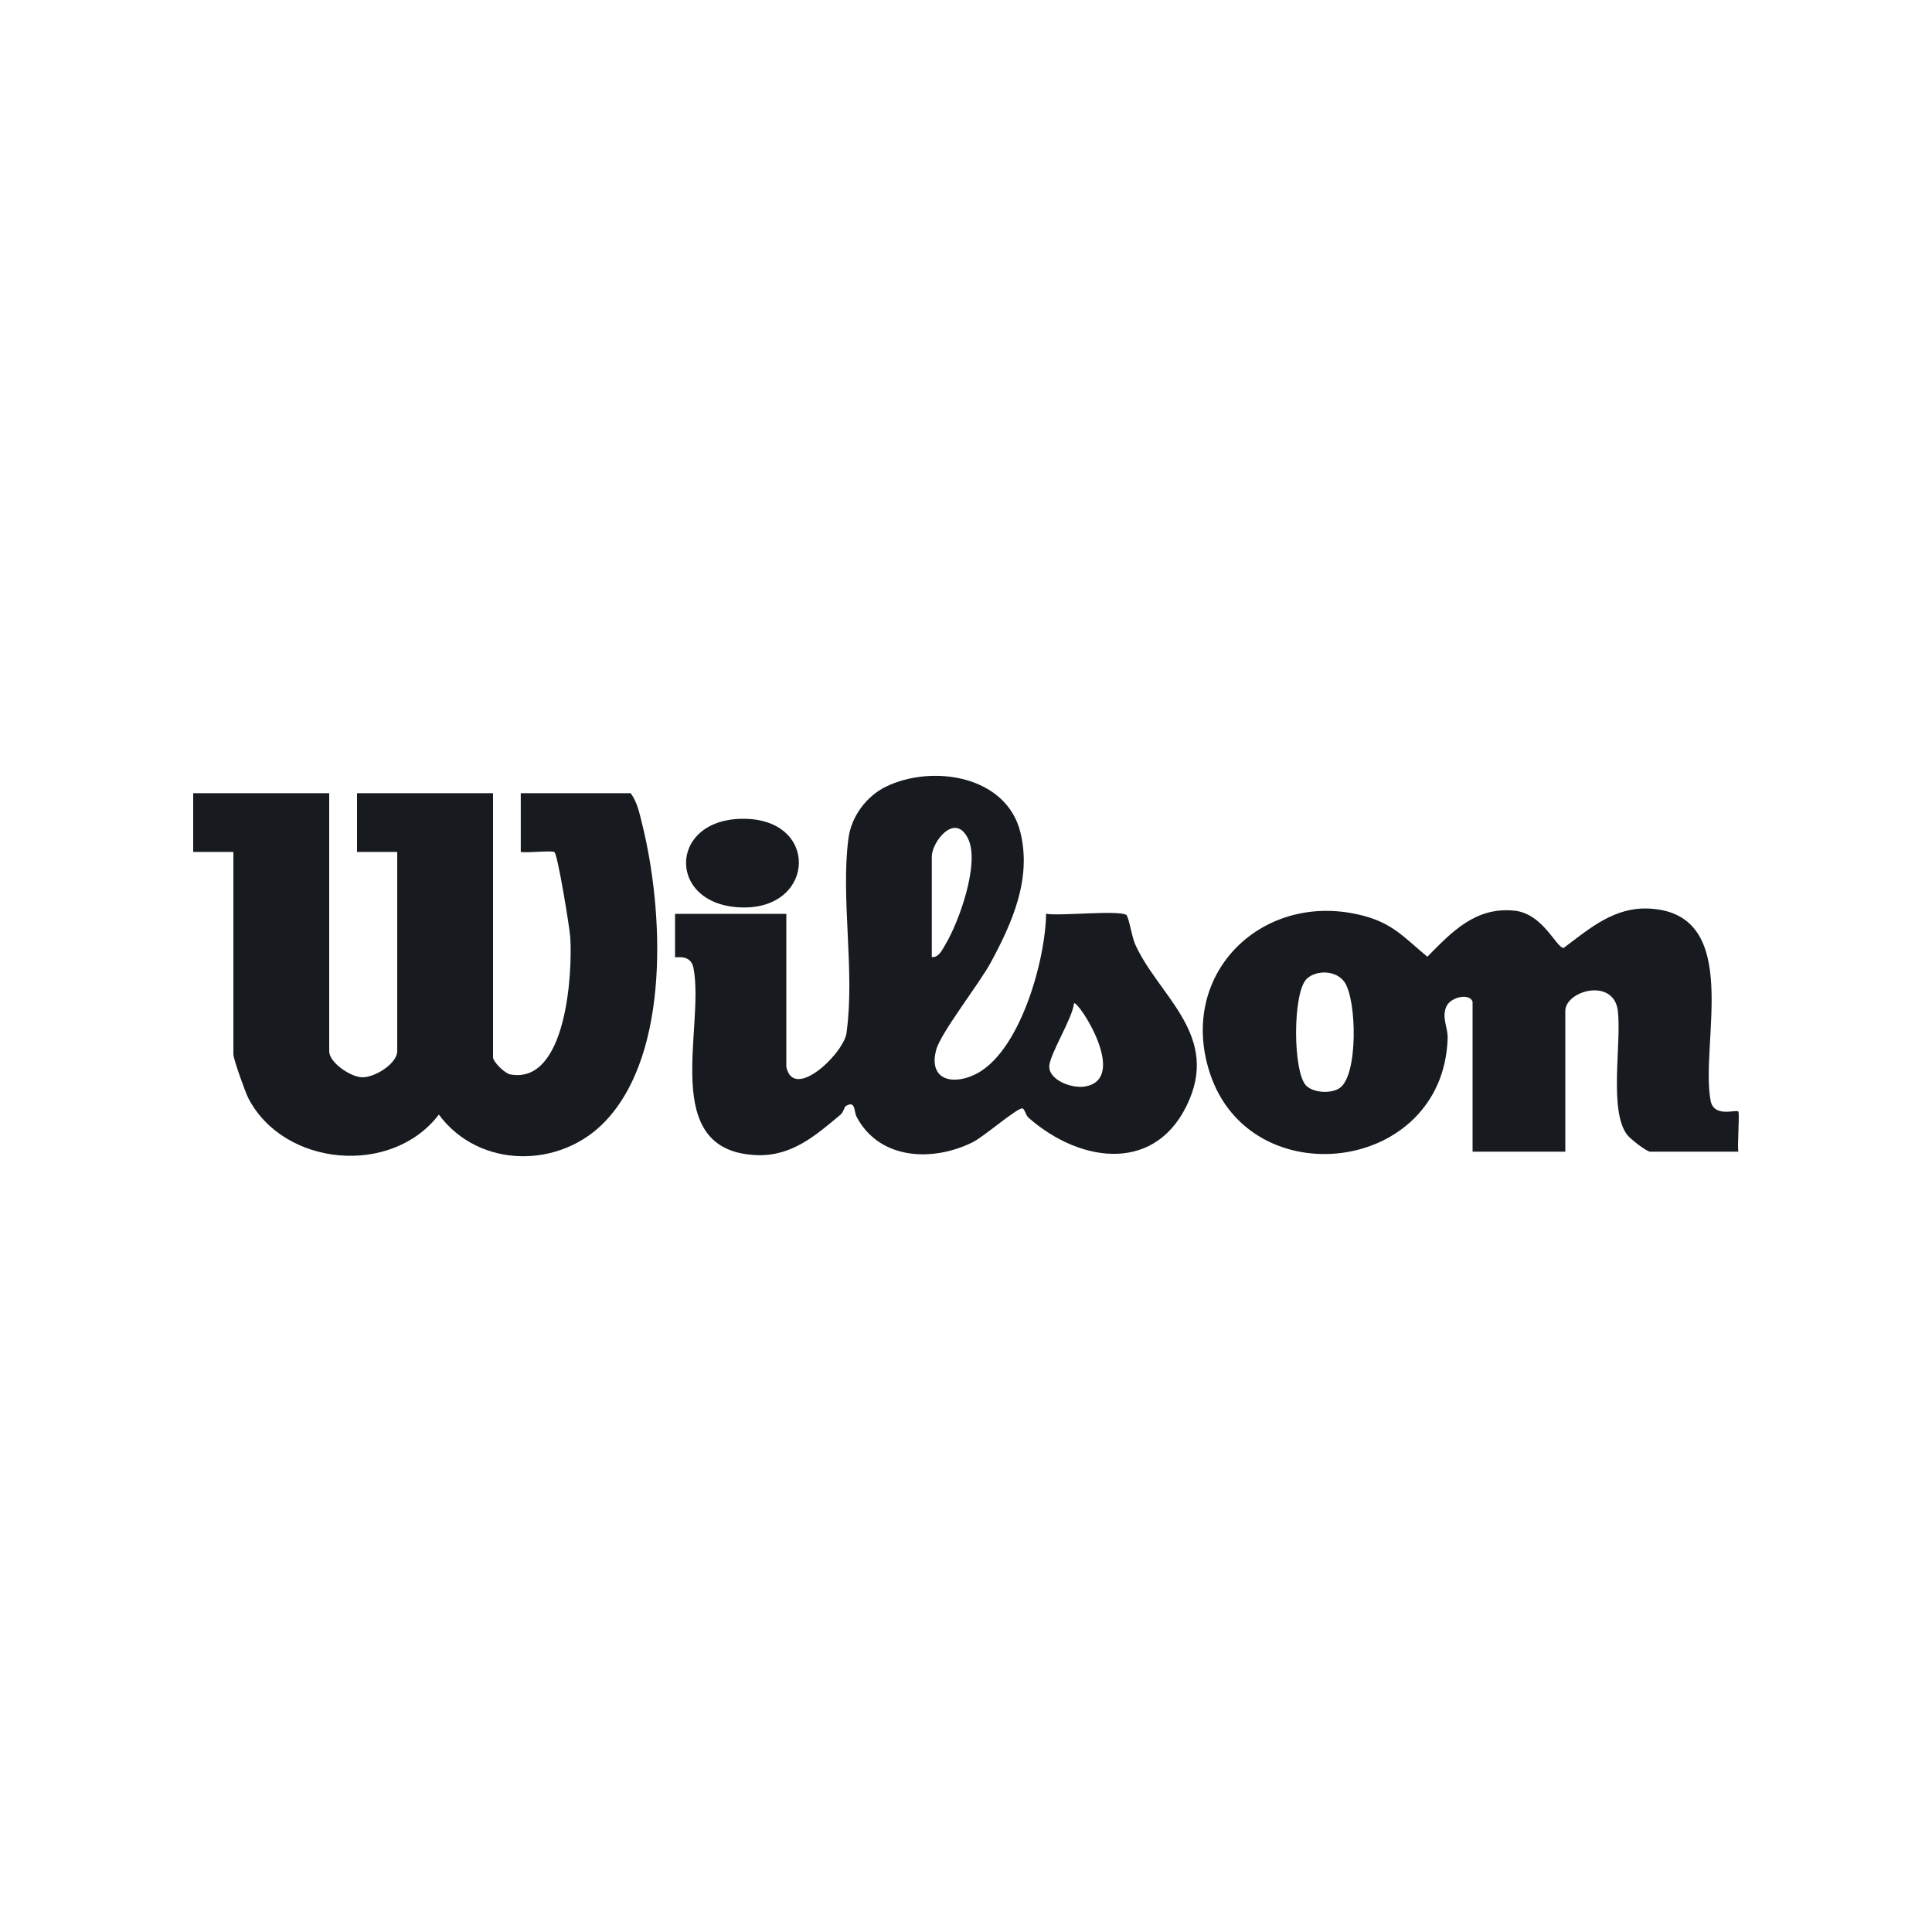
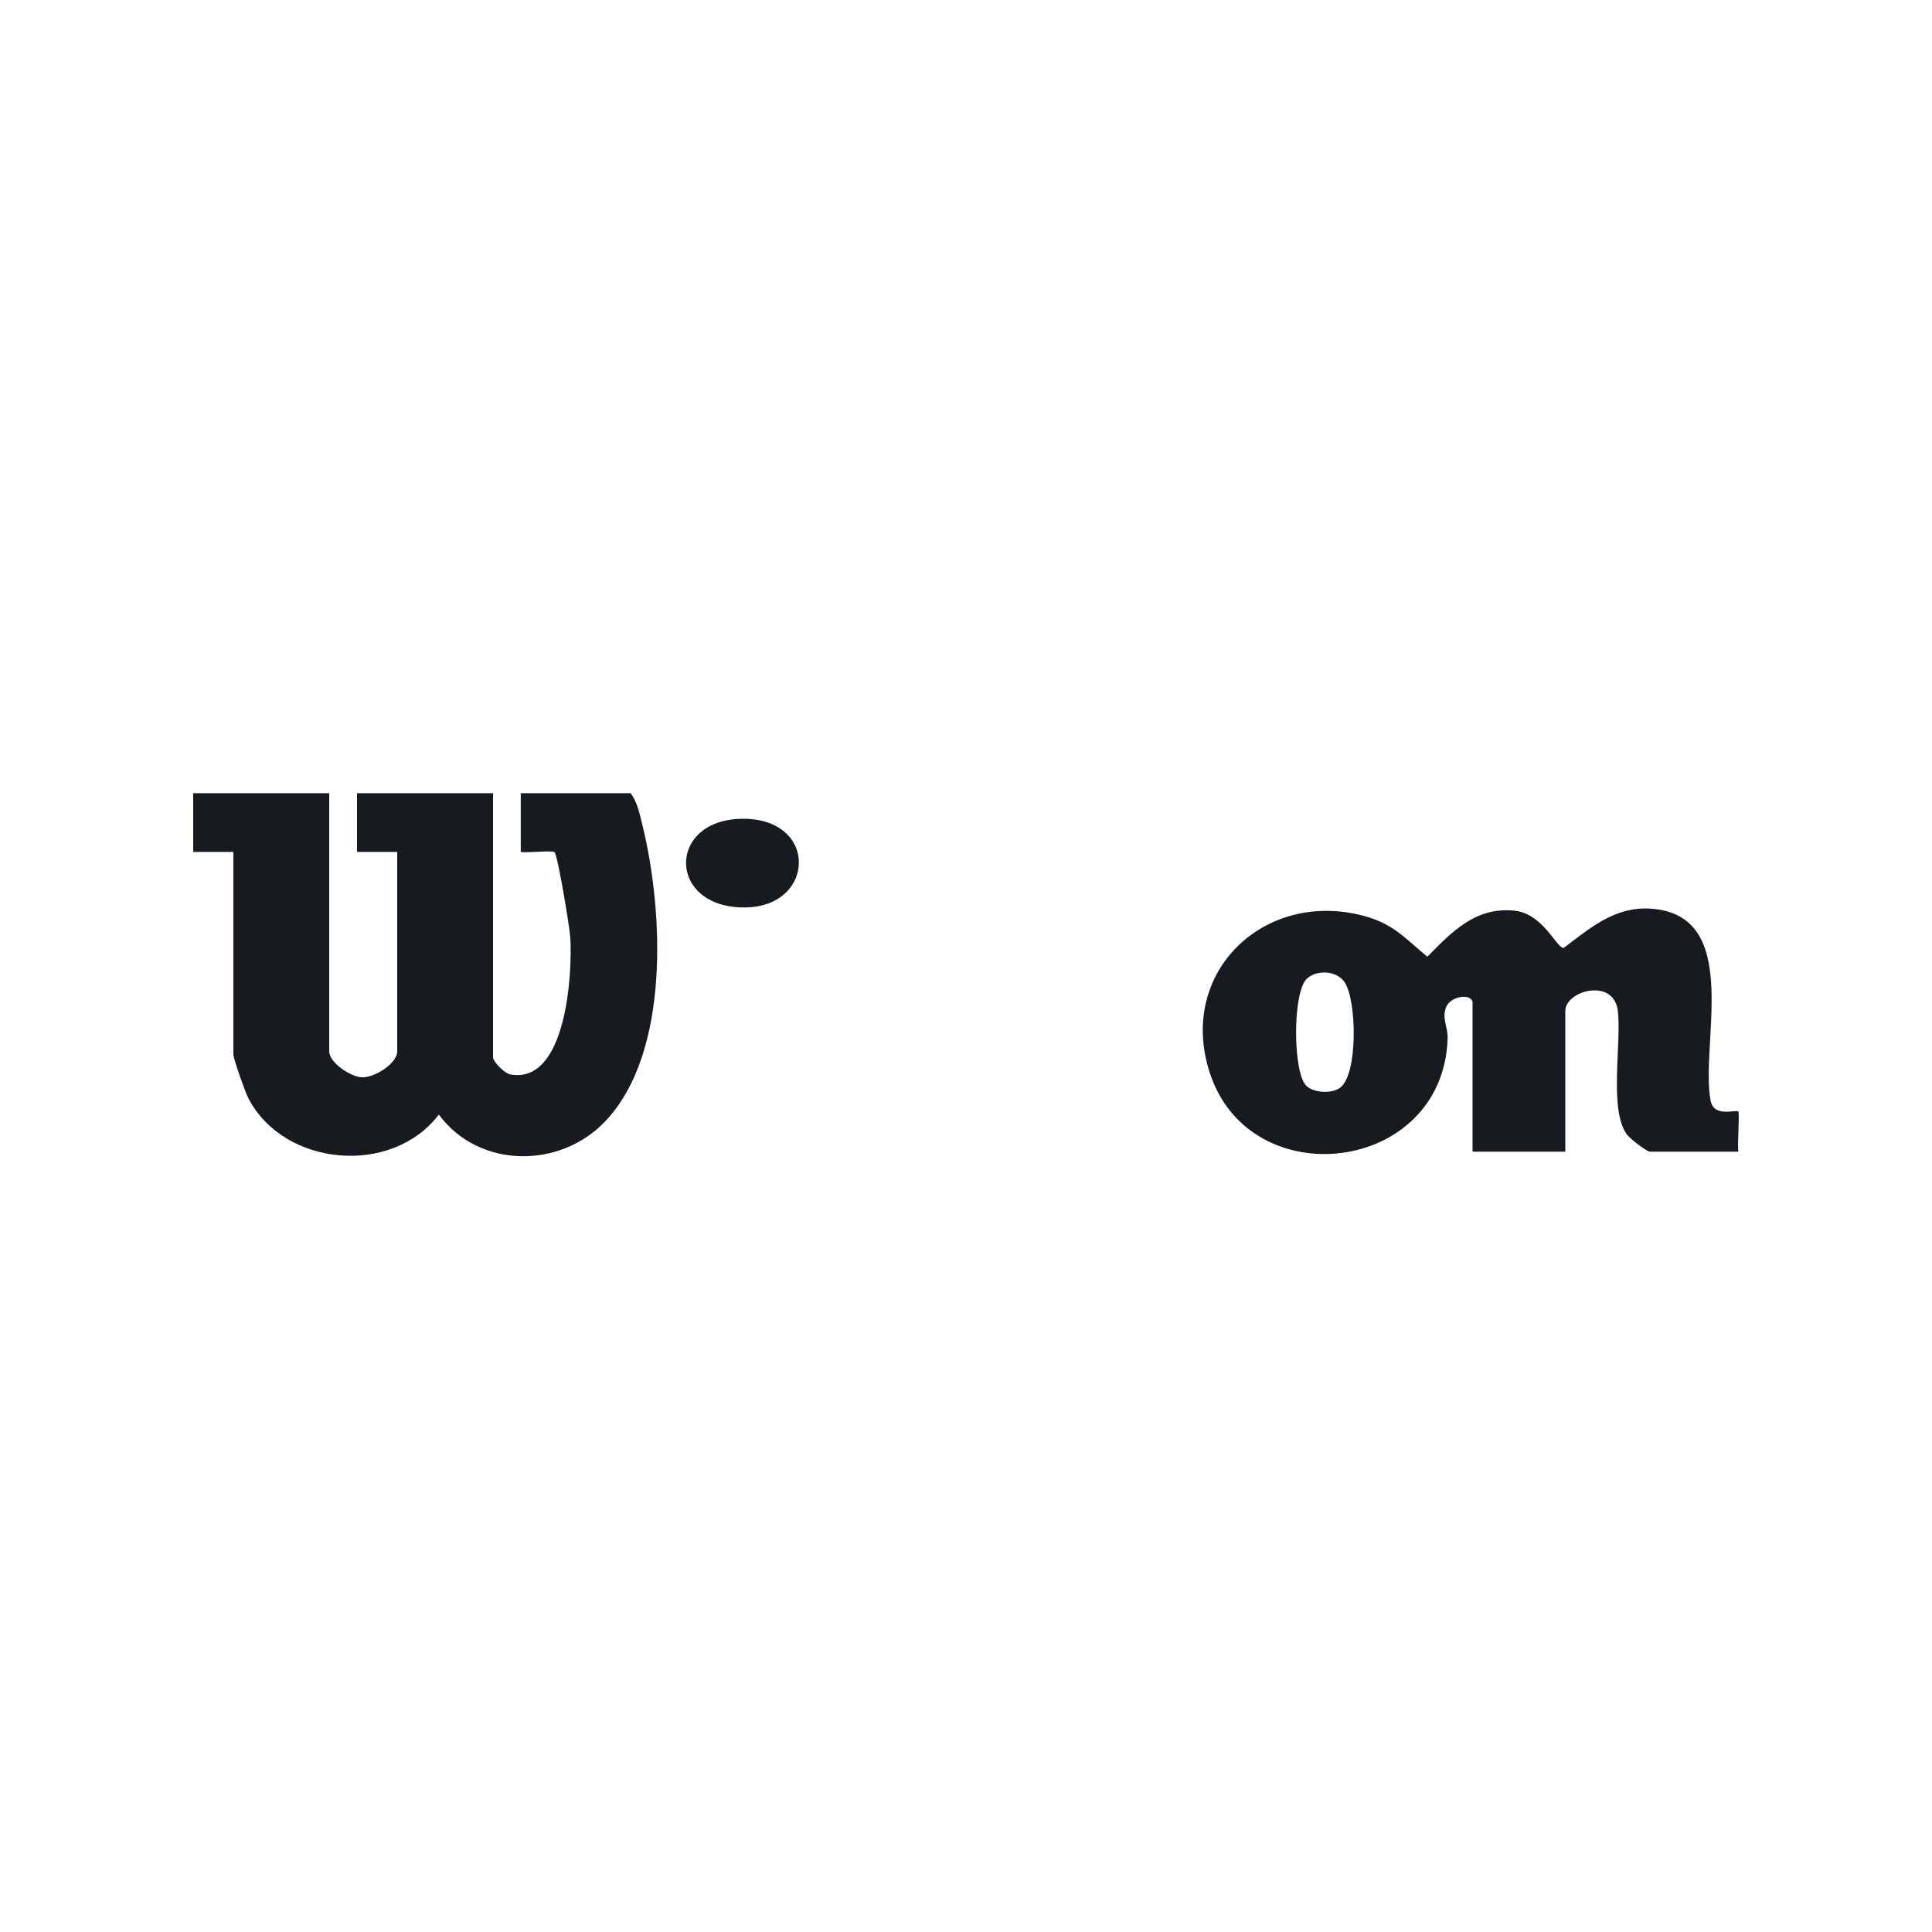
<svg xmlns="http://www.w3.org/2000/svg" id="Layer_1" version="1.1" viewBox="0 0 200 200">
  <defs>
    <style>
      .st0 {
        fill: #171b1f;
      }
    </style>
  </defs>
  <path class="st0" d="M65.27,82.11h-11.36v6.08c.65.13,3.23-.19,3.49.03.34.29,1.56,7.75,1.63,8.77.25,3.69-.38,15.32-6.22,14.23-.58-.11-1.77-1.32-1.77-1.76v-27.35h-14.08v6.08h4.16v20.63c0,1.28-2.35,2.75-3.65,2.7-1.19-.04-3.39-1.52-3.39-2.7v-26.71h-14.08v6.08h4.16v20.95c0,.49,1.22,3.9,1.54,4.53,3.69,7.13,14.86,8.11,19.73,1.71,4.17,5.65,12.61,5.63,17.28.64,6.7-7.14,5.97-21.8,3.78-30.66-.27-1.08-.52-2.37-1.22-3.26Z" />
-   <path class="st0" d="M116.63,94.73c-.77-.56-6.92.13-8.34-.14-.06,4.86-2.75,14.54-7.46,16.69-2.4,1.1-4.73.39-3.91-2.62.48-1.77,4.47-6.84,5.66-9.05,2.22-4.12,4.22-8.63,3.06-13.41-1.43-5.92-9.1-7.09-13.9-4.78-2.03.98-3.61,3.08-3.91,5.37-.81,6.16.67,13.67-.18,19.98-.07,2.06-5.48,7.34-6.25,3.67v-15.84h-11.52v4.48c0,.12,1.62-.4,1.91,1.13,1.2,6.26-3.64,18.99,6.56,19.37,3.62.13,6.09-2.04,8.65-4.18.3-.25.44-.84.53-.89,1.07-.64.84.51,1.15,1.11,2.36,4.46,7.88,4.68,12.02,2.62,1.16-.58,4.61-3.58,5.14-3.5.23.04.33.7.65.98,5.44,4.77,13.41,5.79,16.65-1.92,2.91-6.92-3.36-10.9-5.65-16.1-.31-.71-.65-2.79-.88-2.96ZM96.46,99.07v-10.4c0-1.5,2.4-4.65,3.76-1.84,1.23,2.54-.94,8.59-2.35,10.94-.31.52-.71,1.41-1.42,1.3ZM112.27,112.48c-1.3.21-3.63-.64-3.65-2.05-.02-1.21,2.41-5,2.56-6.57.43-.32,5.78,7.87,1.1,8.62Z" />
  <path class="st0" d="M179.95,115.06c-.24-.24-2.53.68-2.87-1.13-1.11-5.95,3.39-19.33-6.29-19.87-3.66-.21-6.2,2.03-8.92,4.07-.77,0-2.12-3.56-5.11-3.86-4.02-.4-6.44,2.17-9,4.77-2.32-1.91-3.51-3.41-6.58-4.23-10.32-2.75-19.34,5.86-15.94,16.26,4.19,12.83,24.17,10.42,24.62-3.58.04-1.15-.65-2.14-.13-3.3.45-1,2.42-1.41,2.71-.49v15.52h9.6v-14.56c0-2.12,5.03-3.5,5.44,0,.39,3.36-.95,10.26.95,12.8.32.43,2.02,1.76,2.4,1.76h9.12c-.11-.64.15-4.01,0-4.16ZM138.67,112.64c-.91.6-2.65.49-3.42-.22-1.43-1.32-1.47-9.77.06-11.13,1.03-.91,3-.83,3.85.34,1.31,1.82,1.45,9.73-.49,11.01Z" />
  <path class="st0" d="M77.1,93.94c7.34-.04,7.67-9.24-.23-9.18-7.86.05-7.82,9.23.23,9.18Z" />
</svg>